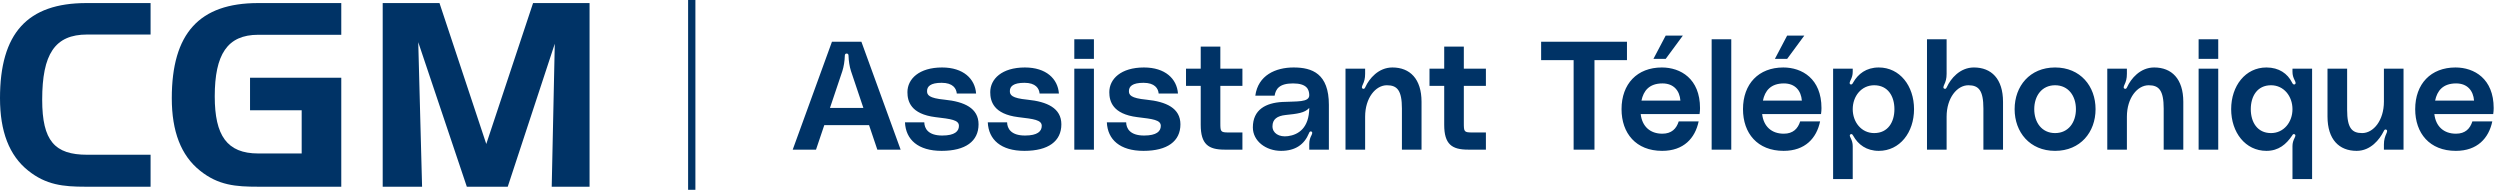
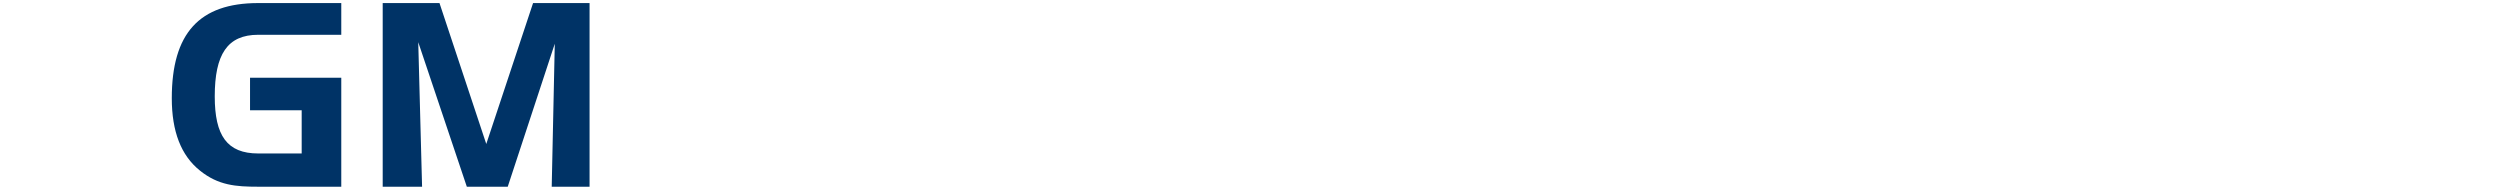
<svg xmlns="http://www.w3.org/2000/svg" width="685" height="52" viewBox="0 0 685 52" fill="none">
-   <path d="M11.56 27.33C11.56 38.61 14.99 42.4 23.89 42.4H41.26V51.16H23.4C17.31 51.16 12.61 50.67 7.71 46.74C2.52 42.6 0 36.02 0 26.91C0 9.11 7.5 0.84 23.68 0.84H41.26V9.46H23.89C14.99 9.46 11.56 14.86 11.56 27.33Z" fill="#003366" />
  <path d="M68.51 21.3H93.51V51.16H70.75C64.66 51.16 59.82 50.81 54.78 46.74C49.6 42.6 47.07 36.02 47.07 26.91C47.07 9.11 54.63 0.84 70.75 0.84H93.51V9.53H70.75C62.27 9.53 58.84 14.93 58.84 26.42C58.84 37.14 62.2 42.05 70.75 42.05H82.66V30.21H68.51V21.31V21.3Z" fill="#003366" />
  <path d="M120.42 0.84L133.24 39.45L146.06 0.84H161.54V51.16H151.17L152.01 11.98L139.12 51.16H127.91L114.6 11.56L115.65 51.16H104.86V0.84H120.41H120.42Z" fill="#003366" />
-   <path d="M189.54 0V52" stroke="#003366" stroke-width="2" />
-   <path d="M240.388 41L238.12 34.28H225.856L223.588 41H217.204L227.956 11.432H236.02L246.772 41H240.388ZM227.41 29.576H236.566L233.164 19.454C232.786 18.278 232.534 16.724 232.492 15.254C232.492 15.002 232.408 14.666 231.988 14.666C231.568 14.666 231.484 15.002 231.484 15.254C231.442 16.724 231.19 18.278 230.812 19.454L227.41 29.576ZM247.964 33.524H253.256C253.298 35.162 254.264 37.136 258.17 37.136C261.614 37.136 262.748 35.96 262.748 34.49C262.748 32.852 260.564 32.6 256.322 32.096C249.518 31.256 248.636 27.728 248.636 25.25C248.636 21.638 251.828 18.488 258.128 18.488C263.966 18.488 267.158 21.596 267.452 25.628H262.16C262.034 24.242 261.11 22.688 258.002 22.688C254.936 22.688 254.012 23.696 254.012 24.956C254.012 26.006 254.474 26.888 258.8 27.308C264.218 27.854 268.124 29.618 268.124 34.07C268.124 38.69 264.554 41.336 258.002 41.336C251.576 41.336 248.174 38.27 247.964 33.524ZM270.654 33.524H275.946C275.988 35.162 276.954 37.136 280.86 37.136C284.304 37.136 285.438 35.96 285.438 34.49C285.438 32.852 283.254 32.6 279.012 32.096C272.208 31.256 271.326 27.728 271.326 25.25C271.326 21.638 274.518 18.488 280.818 18.488C286.656 18.488 289.848 21.596 290.142 25.628H284.85C284.724 24.242 283.8 22.688 280.692 22.688C277.626 22.688 276.702 23.696 276.702 24.956C276.702 26.006 277.164 26.888 281.49 27.308C286.908 27.854 290.814 29.618 290.814 34.07C290.814 38.69 287.244 41.336 280.692 41.336C274.266 41.336 270.864 38.27 270.654 33.524ZM294.359 16.136V10.76H299.735V16.136H294.359ZM294.359 41V18.824H299.735V41H294.359ZM303.277 33.524H308.569C308.611 35.162 309.577 37.136 313.483 37.136C316.927 37.136 318.061 35.96 318.061 34.49C318.061 32.852 315.877 32.6 311.635 32.096C304.831 31.256 303.949 27.728 303.949 25.25C303.949 21.638 307.141 18.488 313.441 18.488C319.279 18.488 322.471 21.596 322.765 25.628H317.473C317.347 24.242 316.423 22.688 313.315 22.688C310.249 22.688 309.325 23.696 309.325 24.956C309.325 26.006 309.787 26.888 314.113 27.308C319.531 27.854 323.437 29.618 323.437 34.07C323.437 38.69 319.867 41.336 313.315 41.336C306.889 41.336 303.487 38.27 303.277 33.524ZM340.422 23.528H334.374V33.65C334.374 36.086 334.416 36.296 336.684 36.296H340.422V41H335.55C331.098 41 328.998 39.53 328.998 34.196V23.528H324.966V18.824H328.998V12.776H334.374V18.824H340.422V23.528ZM343.282 34.91C343.282 29.996 346.894 28.19 351.346 27.938C355.294 27.728 358.78 28.106 358.738 26.048C358.696 24.536 358.108 22.856 354.286 22.856C350.506 22.856 349.54 24.41 349.246 26.216H343.954C344.71 20.63 349.498 18.488 354.454 18.488C359.536 18.488 364.114 20.168 364.114 28.736V41H358.738V39.446C358.738 38.438 358.99 37.724 359.368 37.01C359.536 36.632 359.704 36.212 359.326 36.044C358.906 35.876 358.738 36.296 358.654 36.506C357.394 39.572 354.958 41.336 351.01 41.336C346.852 41.336 343.282 38.648 343.282 34.91ZM358.738 29.576C357.478 30.962 355.462 31.172 352.27 31.508C349.96 31.76 348.658 32.642 348.658 34.616C348.658 36.464 350.422 37.64 352.9 37.304C355.756 36.926 358.696 35.078 358.738 29.576ZM381.521 18.488C386.309 18.488 389.501 21.596 389.501 27.896V41H384.125V29.744C384.125 24.746 382.823 23.36 380.009 23.36C376.901 23.36 374.045 26.846 374.045 31.97V41H368.669V18.824H374.045V20.21C374.045 21.554 373.793 22.352 373.373 23.234C373.205 23.612 372.953 24.2 373.499 24.326C373.835 24.41 373.961 24.158 374.129 23.822C375.137 21.596 377.657 18.488 381.521 18.488ZM407.137 23.528H401.089V33.65C401.089 36.086 401.131 36.296 403.399 36.296H407.137V41H402.265C397.813 41 395.713 39.53 395.713 34.196V23.528H391.681V18.824H395.713V12.776H401.089V18.824H407.137V23.528ZM422.269 11.432H445.789V16.472H436.885V41H431.173V16.472H422.269V11.432ZM461.102 9.752L456.398 16.136H453.038L456.398 9.752H461.102ZM465.806 29.618C465.806 30.206 465.764 30.626 465.68 31.256H449.552C449.93 34.616 452.114 36.632 455.474 36.632C458.036 36.632 459.338 35.246 459.968 33.272H465.428C464.462 37.85 461.354 41.336 455.432 41.336C448.25 41.336 444.302 36.506 444.302 29.912C444.302 22.982 448.586 18.488 455.348 18.488C460.472 18.488 465.806 21.554 465.806 29.618ZM449.762 27.56H460.43C460.22 24.872 458.624 22.856 455.516 22.856C451.862 22.856 450.308 24.914 449.762 27.56ZM468.992 10.76H474.368V41H468.992V10.76ZM494.381 9.752L489.677 16.136H486.317L489.677 9.752H494.381ZM499.085 29.618C499.085 30.206 499.043 30.626 498.959 31.256H482.831C483.209 34.616 485.393 36.632 488.753 36.632C491.315 36.632 492.617 35.246 493.247 33.272H498.707C497.741 37.85 494.633 41.336 488.711 41.336C481.529 41.336 477.581 36.506 477.581 29.912C477.581 22.982 481.865 18.488 488.627 18.488C493.751 18.488 499.085 21.554 499.085 29.618ZM483.041 27.56H493.709C493.499 24.872 491.903 22.856 488.795 22.856C485.141 22.856 483.587 24.914 483.041 27.56ZM507.647 18.824V19.664C507.647 20.546 507.437 21.218 507.059 21.974C506.891 22.394 506.597 22.898 507.017 23.108C507.437 23.318 507.689 22.772 507.773 22.604C509.117 20.252 511.343 18.488 514.787 18.488C520.541 18.488 524.447 23.528 524.447 29.912C524.447 36.296 520.541 41.336 514.787 41.336C511.427 41.336 509.117 39.614 507.773 37.178C507.689 37.052 507.521 36.632 507.143 36.758C506.681 36.926 506.849 37.346 507.059 37.766C507.437 38.522 507.647 39.194 507.647 40.034V49.064H502.271V18.824H507.647ZM513.527 36.464C517.307 36.464 519.071 33.44 519.071 29.912C519.071 26.384 517.307 23.36 513.527 23.36C509.999 23.36 507.647 26.384 507.647 29.912C507.647 33.44 509.999 36.464 513.527 36.464ZM540.848 18.488C545.636 18.488 548.828 21.596 548.828 27.896V41H543.452V29.744C543.452 24.746 542.15 23.36 539.336 23.36C536.228 23.36 533.372 26.846 533.372 31.97V41H527.996V10.76H533.372V20.21C533.372 21.554 533.12 22.352 532.7 23.234C532.532 23.612 532.28 24.2 532.826 24.326C533.162 24.41 533.288 24.158 533.456 23.822C534.464 21.596 536.984 18.488 540.848 18.488ZM563.095 18.488C570.025 18.488 574.183 23.612 574.183 29.912C574.183 36.212 570.025 41.336 563.095 41.336C556.165 41.336 552.007 36.212 552.007 29.912C552.007 23.612 556.165 18.488 563.095 18.488ZM563.095 36.464C566.749 36.464 568.807 33.524 568.807 29.912C568.807 26.3 566.749 23.36 563.095 23.36C559.441 23.36 557.383 26.3 557.383 29.912C557.383 33.524 559.441 36.464 563.095 36.464ZM590.246 18.488C595.034 18.488 598.226 21.596 598.226 27.896V41H592.85V29.744C592.85 24.746 591.548 23.36 588.734 23.36C585.626 23.36 582.77 26.846 582.77 31.97V41H577.394V18.824H582.77V20.21C582.77 21.554 582.518 22.352 582.098 23.234C581.93 23.612 581.678 24.2 582.224 24.326C582.56 24.41 582.686 24.158 582.854 23.822C583.862 21.596 586.382 18.488 590.246 18.488ZM602.421 16.136V10.76H607.797V16.136H602.421ZM602.421 41V18.824H607.797V41H602.421ZM628.139 18.824H633.515V49.064H628.139V40.034C628.139 39.194 628.349 38.522 628.727 37.766C628.937 37.346 629.105 36.926 628.643 36.758C628.265 36.632 628.097 37.052 628.013 37.178C626.459 39.488 624.359 41.336 620.999 41.336C615.245 41.336 611.339 36.296 611.339 29.912C611.339 23.528 615.245 18.488 620.999 18.488C624.443 18.488 626.795 20.168 628.013 22.604C628.097 22.772 628.349 23.318 628.769 23.108C629.189 22.898 628.937 22.394 628.727 21.974C628.349 21.218 628.139 20.546 628.139 19.664V18.824ZM622.259 36.464C625.787 36.464 628.139 33.44 628.139 29.912C628.139 26.384 625.787 23.36 622.259 23.36C618.479 23.36 616.715 26.384 616.715 29.912C616.715 33.44 618.479 36.464 622.259 36.464ZM645.716 41.336C640.928 41.336 637.736 38.228 637.736 31.928V18.824H643.112V30.08C643.112 35.078 644.414 36.464 647.228 36.464C650.336 36.464 653.192 32.978 653.192 27.854V18.824H658.568V41H653.192V39.614C653.192 38.27 653.486 37.472 653.864 36.59C654.032 36.212 654.284 35.624 653.738 35.498C653.402 35.414 653.276 35.666 653.108 36.002C652.016 38.186 649.58 41.336 645.716 41.336ZM683.267 29.618C683.267 30.206 683.225 30.626 683.141 31.256H667.013C667.391 34.616 669.575 36.632 672.935 36.632C675.497 36.632 676.799 35.246 677.429 33.272H682.889C681.923 37.85 678.815 41.336 672.893 41.336C665.711 41.336 661.763 36.506 661.763 29.912C661.763 22.982 666.047 18.488 672.809 18.488C677.933 18.488 683.267 21.554 683.267 29.618ZM667.223 27.56H677.891C677.681 24.872 676.085 22.856 672.977 22.856C669.323 22.856 667.769 24.914 667.223 27.56Z" fill="#003366" />
</svg>